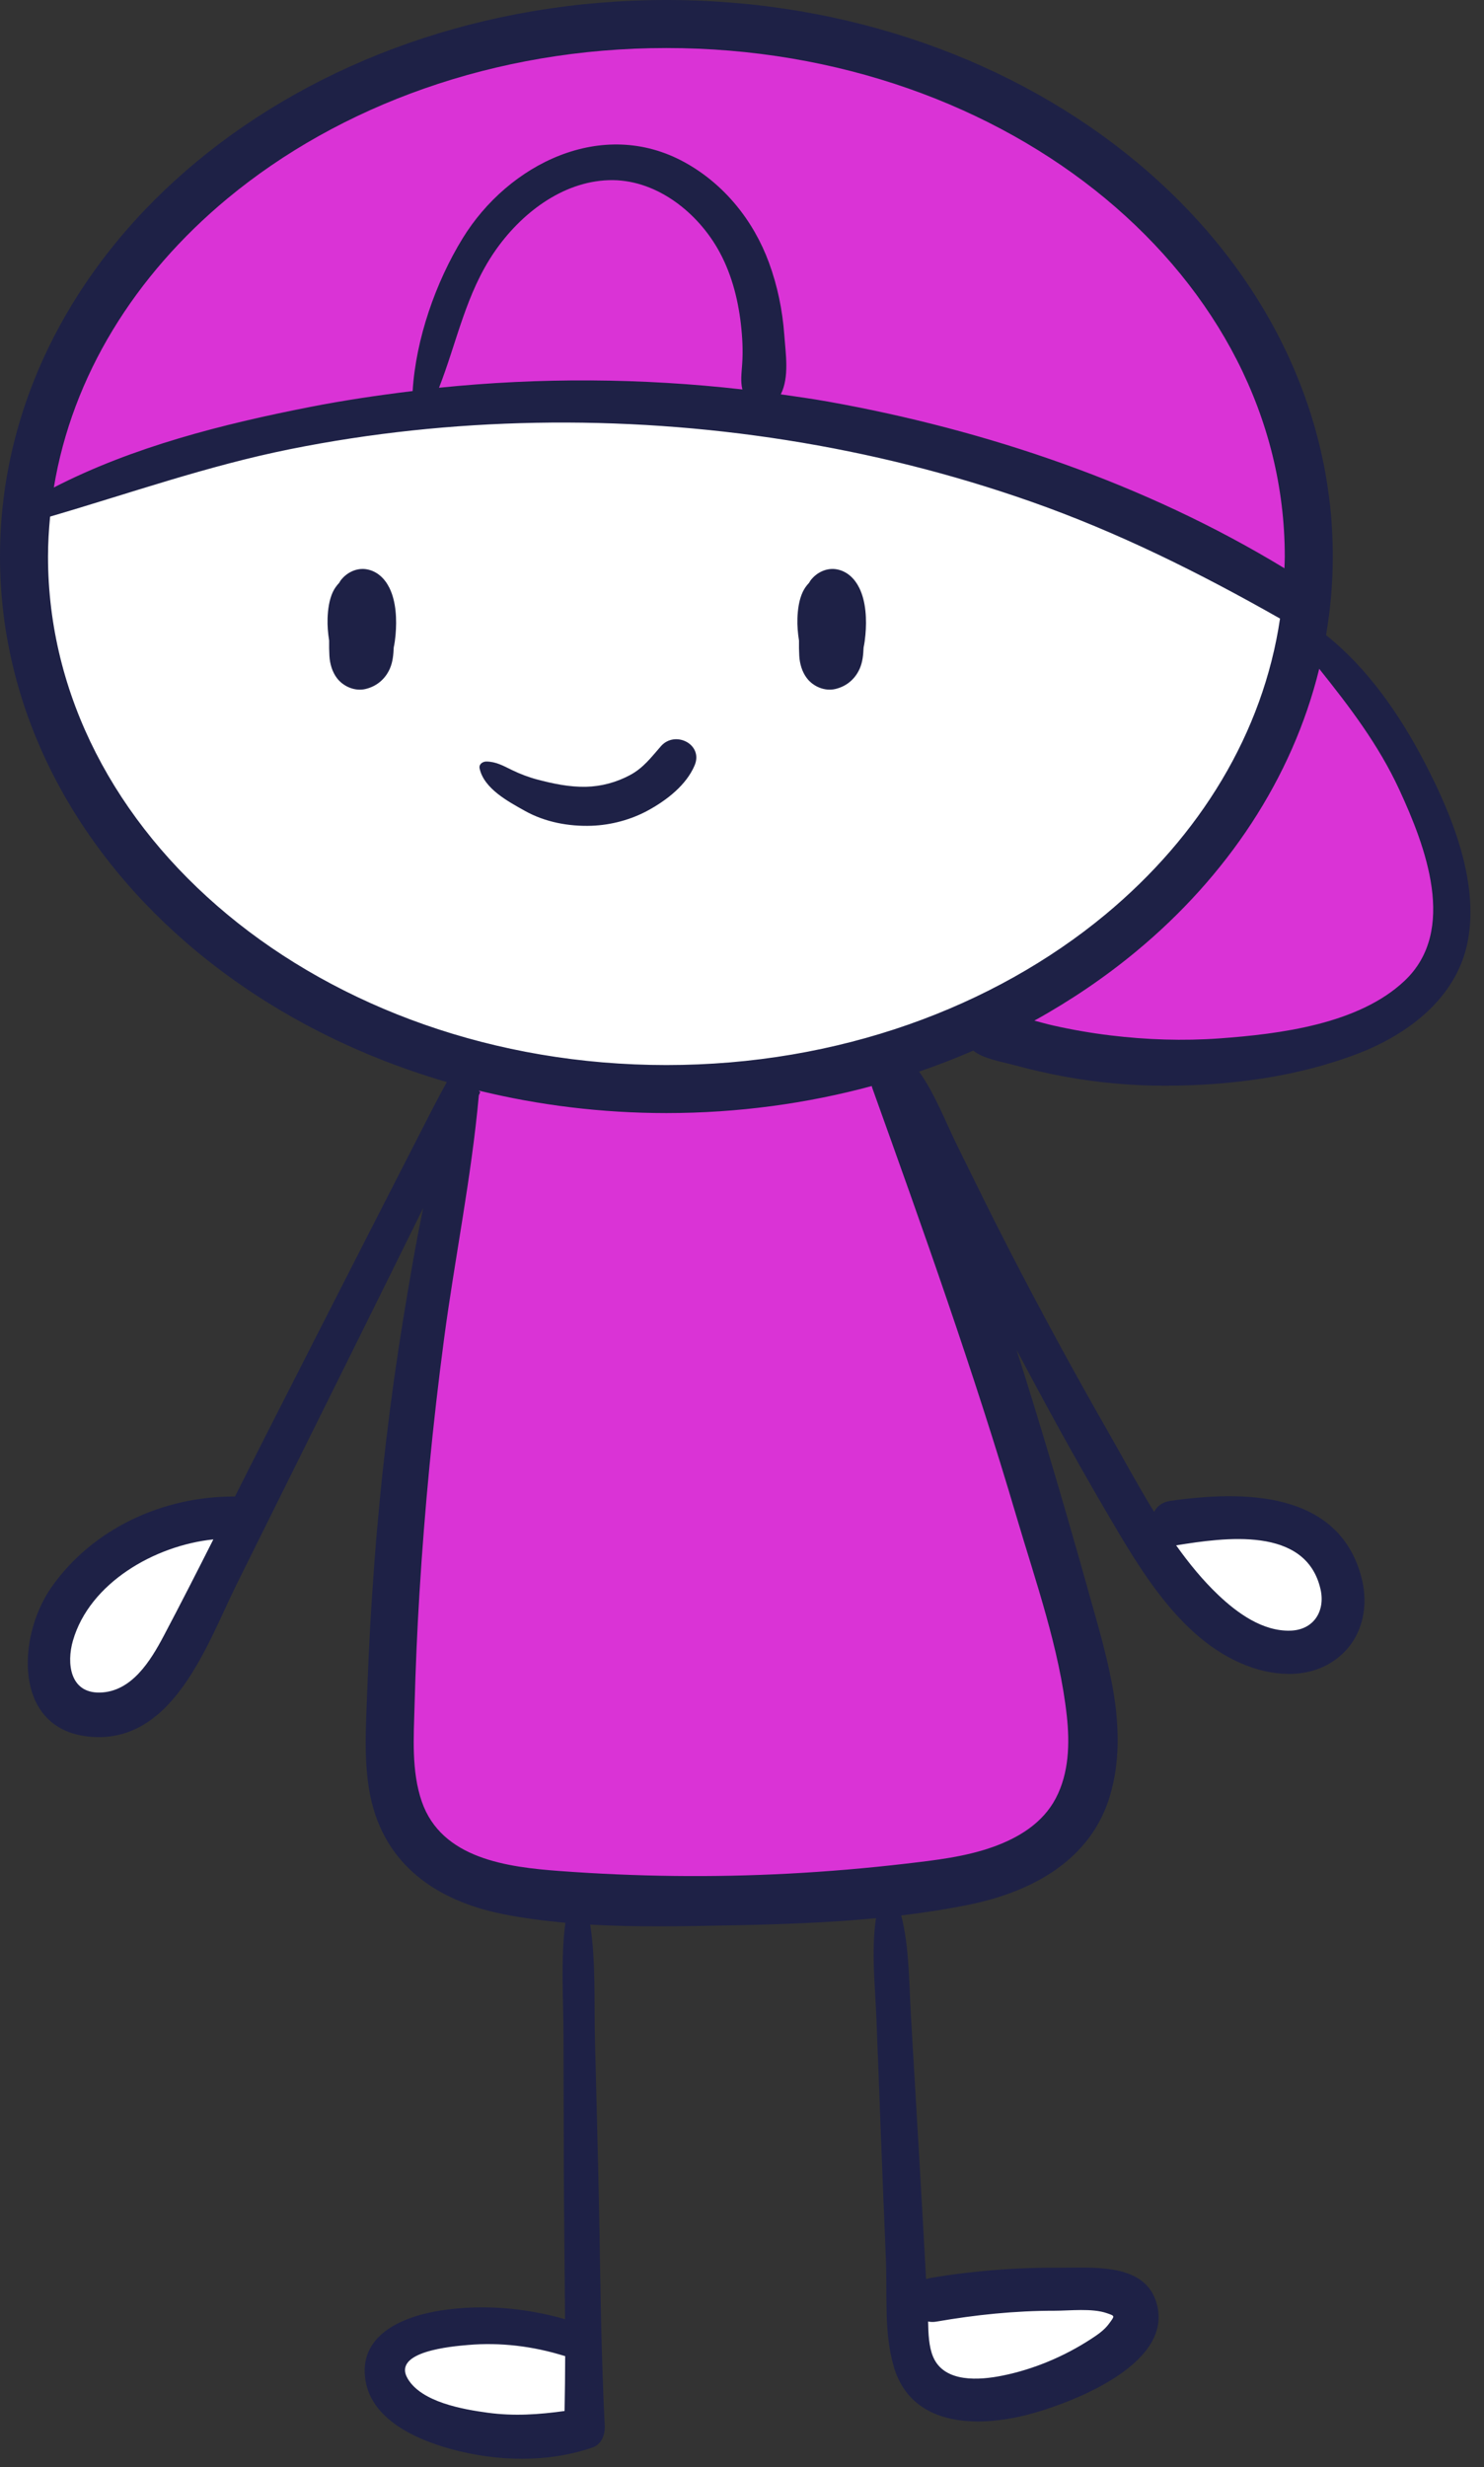
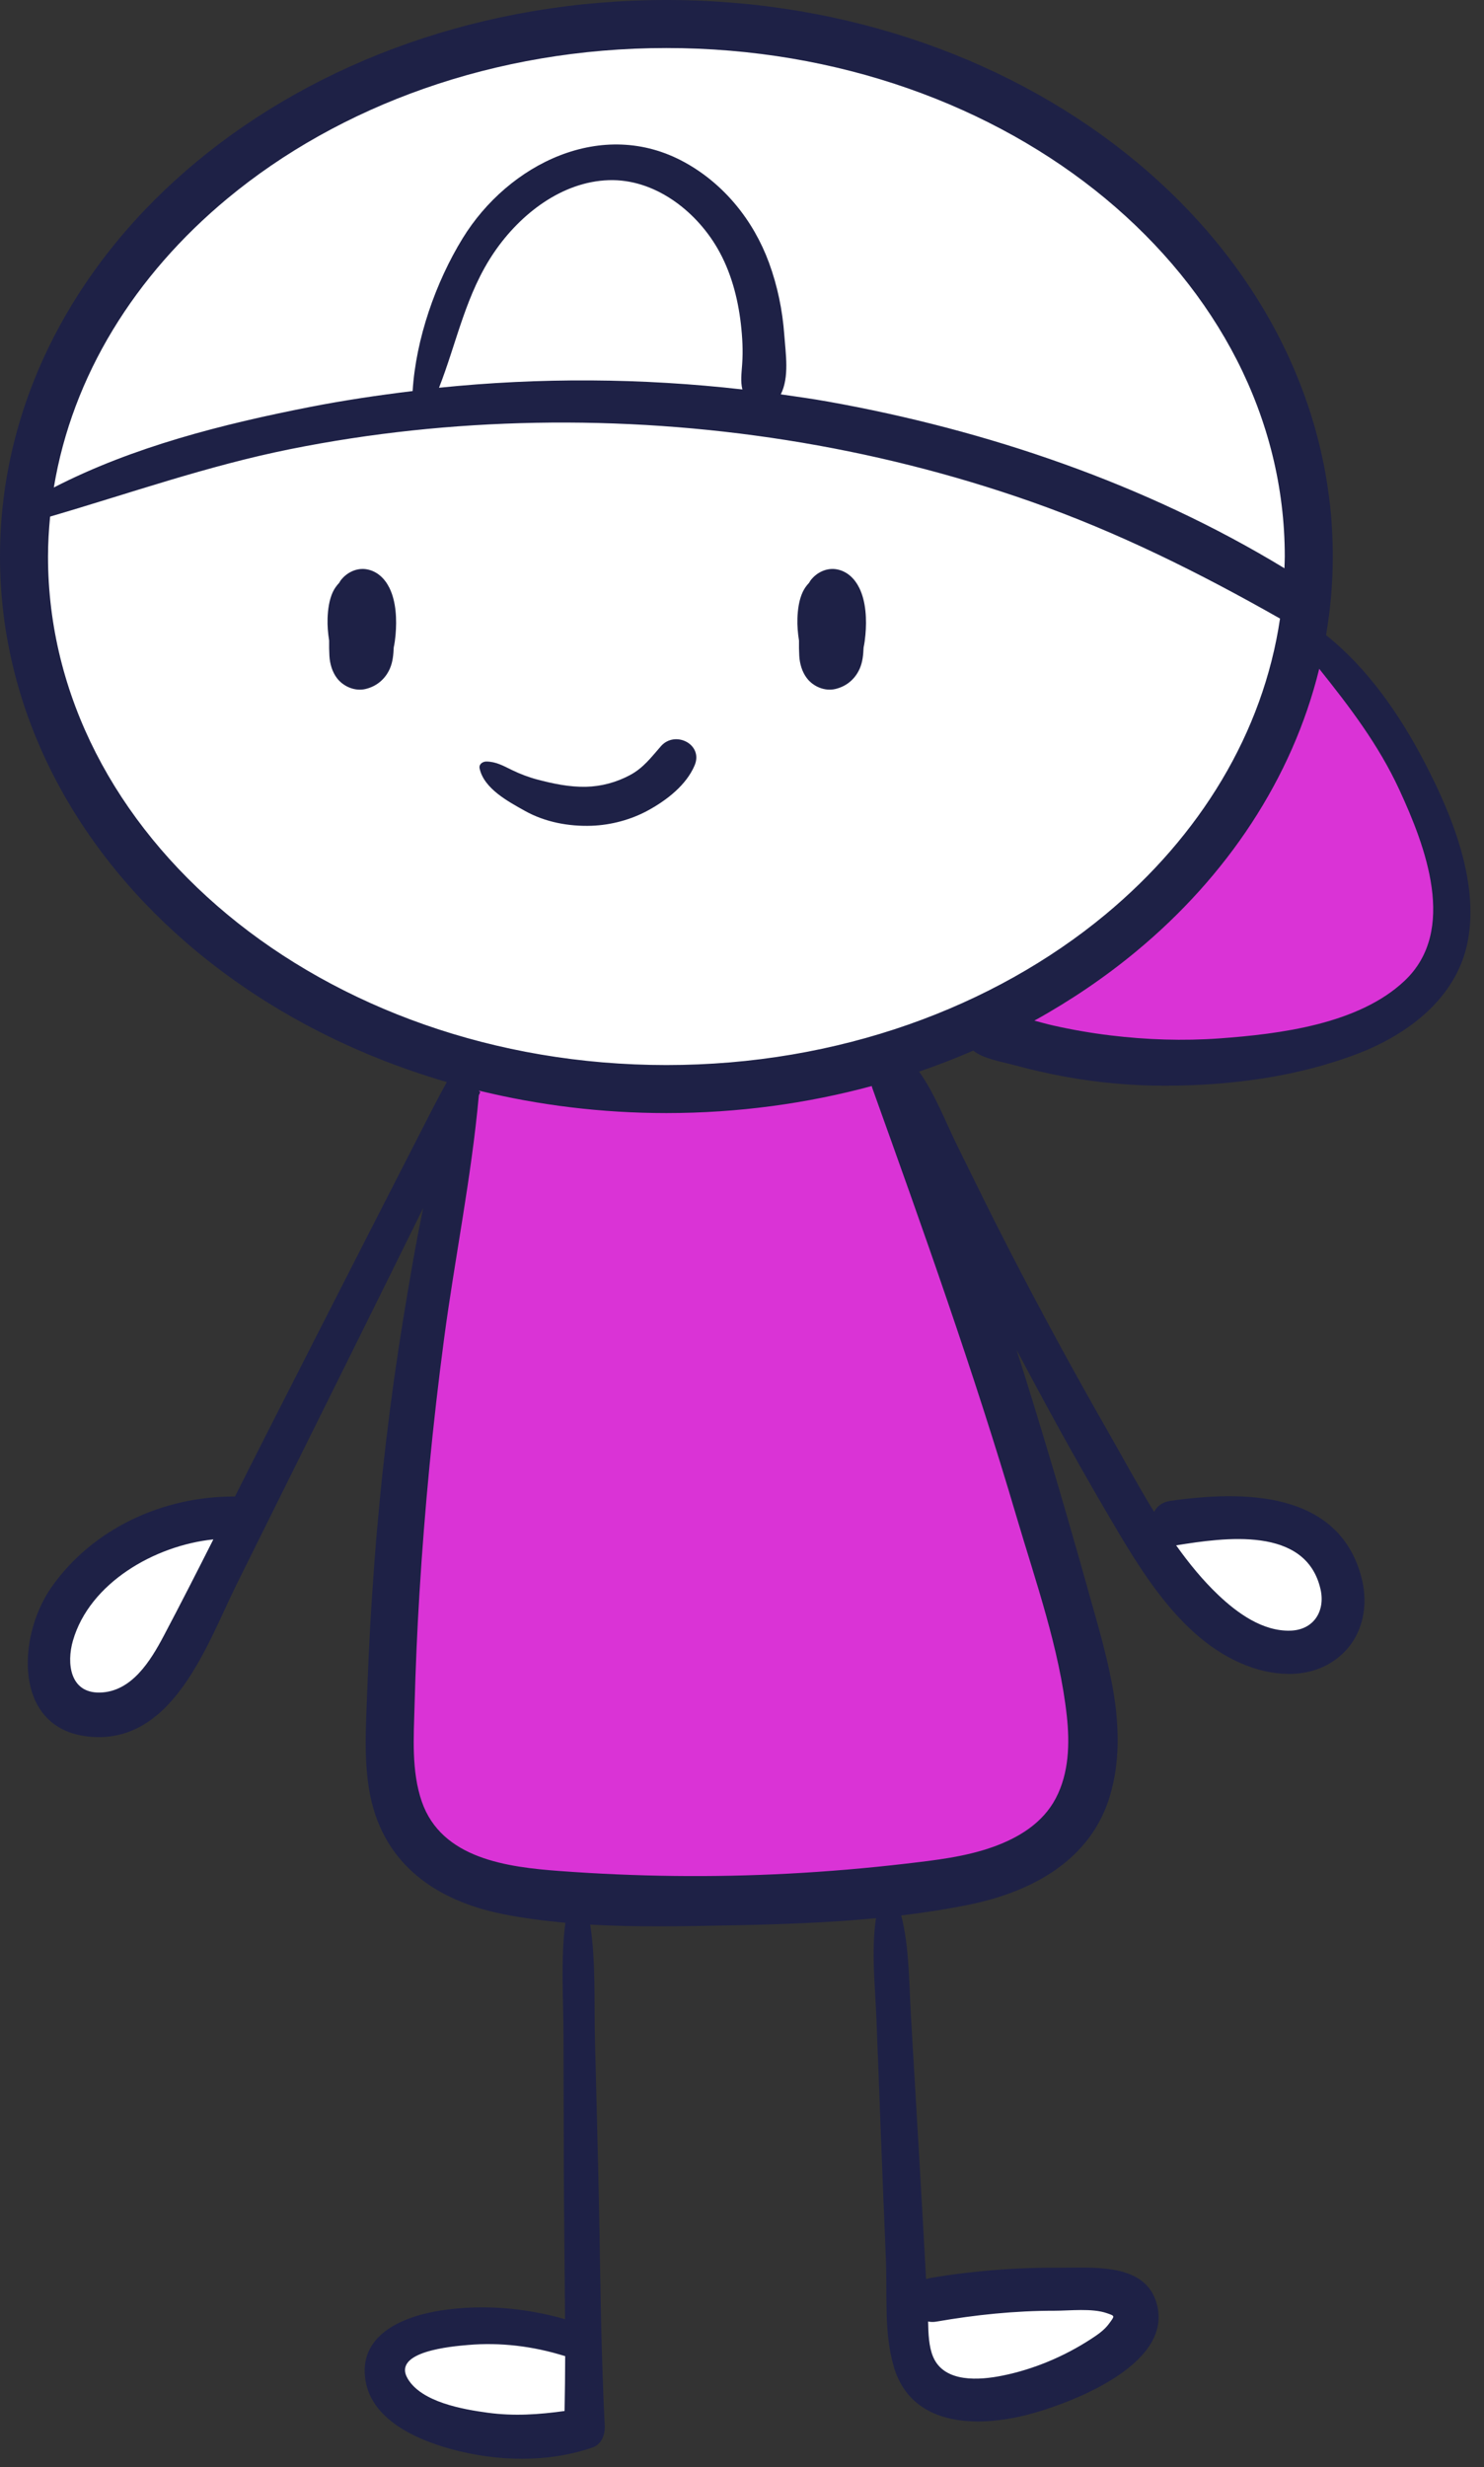
<svg xmlns="http://www.w3.org/2000/svg" width="100%" height="100%" viewBox="0 0 334 555" xml:space="preserve" style="fill-rule:evenodd;clip-rule:evenodd;stroke-linejoin:round;stroke-miterlimit:2;">
  <rect x="0" y="0" width="334" height="555" fill="#333333" stroke="none" />
  <g id="BACKGROUND" />
  <g id="OBJECTS">
    <path d="M106.942,240.542l29.474,4.967l40.169,-2.607l24.494,-5.287l12.335,38.324l20.613,61.848l13.779,45.394l-8.083,26.24l-31.087,18.218l-91.322,-0.64l-28.118,-20.966l5.228,-95.022l3.44,-51.529l9.078,-18.94Z" style="fill:#da33d6;" />
    <ellipse cx="149.216" cy="124.612" rx="143.932" ry="117.92" style="fill:#fff;" />
    <path d="M260.341,343.74l26.026,-0.129l14.187,9.16l3.476,11.016l-9.313,9.313l-13.931,-4.044l-14.676,-12.538l-5.769,-12.778Z" style="fill:#fff;" />
    <path d="M32.203,343.904l26.005,-1.287l-16.983,28.084l-15.653,17.301l-13.278,-6.084l-0.437,-15.353l9.281,-11.415l11.065,-11.246Z" style="fill:#fff;" />
    <path d="M205.616,516.461l26.243,-2.184l24.406,4.468l-1.947,8.444l-25.63,15.017l-18.536,-3.706l-5.379,-12.264l0.843,-9.775Z" style="fill:#fff;" />
    <path d="M99.504,522.492l19.768,1.097l15.519,2.707l-4.864,21.53l-19.299,1.427l-20.973,-9.156l-2.873,-9.754l12.722,-7.851Z" style="fill:#fff;" />
-     <path d="M7.38,110.371l10.025,-31.251l22.248,-28.252l34.872,-25.618l35.537,-17.408l38.79,-2.713l46.052,6.242l42.849,17.663l36.53,29.177l14.224,30.782l6.543,25.785l-1.818,26.523l-25.262,-18.514l-42.974,-15.836l-49.034,-13.013l-56.44,-2.055l-49.117,5.74l-41.379,9.647l-22.13,8.597l0.484,-5.496Z" style="fill:#da33d6;" />
    <path d="M292.072,152.06l-12.637,25.611l-23.034,23.992l-22.646,16.917l-11.7,11.266l13.496,6.645l33.616,3.314l30.892,-5.763l19.433,-11.256l8.329,-24.794l-5.729,-18.39l-8.778,-17.025l-15.276,-17.144l-5.966,6.627Z" style="fill:#da33d6;" />
    <path d="M82.594,128.08c-2.3,-0.429 -4.604,0.712 -5.963,2.546l-0.3,0.5c-0.571,0.6 -1.062,1.287 -1.421,2.054c-0.825,1.771 -1.116,3.958 -1.183,5.904c-0.058,1.679 0.083,3.354 0.35,5.008c-0.017,1.159 -0.004,2.313 0.063,3.459c0.1,1.746 0.616,3.571 1.683,4.983c1.458,1.925 4.05,3.025 6.442,2.463c2.495,-0.592 4.45,-2.23 5.483,-4.588c0.658,-1.508 0.796,-3.129 0.867,-4.746c0.204,-0.946 0.329,-1.921 0.412,-2.833c0.304,-3.388 0.15,-7.508 -1.4,-10.617c-1.033,-2.062 -2.696,-3.696 -5.033,-4.133" style="fill:#1e2146;fill-rule:nonzero;" />
    <path d="M179.889,147.549c0.104,1.75 0.616,3.571 1.687,4.983c1.454,1.93 4.05,3.025 6.438,2.463c2.5,-0.588 4.45,-2.229 5.483,-4.588c0.663,-1.504 0.796,-3.125 0.871,-4.741c0.204,-0.95 0.325,-1.921 0.408,-2.838c0.309,-3.383 0.154,-7.508 -1.4,-10.612c-1.029,-2.067 -2.696,-3.7 -5.033,-4.138c-2.296,-0.425 -4.604,0.717 -5.958,2.55l-0.3,0.5c-0.575,0.596 -1.063,1.288 -1.421,2.054c-0.829,1.771 -1.121,3.955 -1.188,5.9c-0.058,1.68 0.088,3.359 0.35,5.013c-0.016,1.154 -0.004,2.308 0.063,3.454" style="fill:#1e2146;fill-rule:nonzero;" />
    <path d="M156.327,172.203c2.037,-4.771 -4.379,-7.971 -7.567,-4.346c-2.225,2.53 -3.937,4.892 -7,6.525c-3.033,1.617 -6.429,2.534 -9.871,2.613c-3.741,0.083 -7.446,-0.704 -11.037,-1.654c-1.946,-0.517 -3.829,-1.242 -5.638,-2.121c-1.904,-0.929 -3.587,-1.892 -5.75,-1.908c-0.816,-0.009 -1.729,0.6 -1.521,1.558c0.988,4.546 6.4,7.421 10.167,9.529c4.558,2.554 9.888,3.546 15.075,3.363c4.358,-0.159 8.846,-1.363 12.675,-3.455c4.142,-2.262 8.563,-5.641 10.467,-10.104" style="fill:#1e2146;fill-rule:nonzero;" />
    <path d="M316.133,220.633c-10.35,9.78 -28.125,11.984 -41.675,12.967c-8.17,0.592 -16.395,0.308 -24.529,-0.675c-4.296,-0.521 -8.566,-1.258 -12.791,-2.208c-1.459,-0.325 -2.892,-0.73 -4.334,-1.117c8.213,-4.546 15.875,-9.746 22.863,-15.529c20.446,-16.921 35.187,-38.913 41.246,-63.617c6.808,8.521 13.35,17.063 18.037,27.217c5.846,12.658 13.15,31.658 1.183,42.962m-78.508,183.9c-2.937,5.592 -8.354,8.888 -14.129,10.95c-6.267,2.238 -13.025,2.992 -19.6,3.763c-8.771,1.025 -17.575,1.775 -26.396,2.242c-17.142,0.908 -34.329,0.687 -51.45,-0.58c-11.808,-0.871 -26.654,-2.725 -31.121,-15.637c-2.354,-6.804 -1.812,-14.492 -1.625,-21.567c0.221,-8.425 0.588,-16.846 1.1,-25.254c1.171,-19.133 3.013,-38.25 5.538,-57.25c2.425,-18.254 6.179,-36.462 7.829,-54.808c0.108,-0.242 0.229,-0.484 0.333,-0.73c-0.083,-0.041 -0.166,-0.083 -0.25,-0.124c0.004,-0.059 0.013,-0.113 0.017,-0.171c13.375,3.258 27.496,5.029 42.112,5.033c16.125,-0.004 31.646,-2.15 46.221,-6.083c0.038,0.129 0.05,0.254 0.1,0.387c11.475,31.963 22.867,63.871 32.471,96.463c4.308,14.608 9.679,29.691 11.333,44.895c0.675,6.196 0.48,12.838 -2.483,18.471m-226.821,-279.333c0.004,-3.029 0.188,-6.017 0.471,-8.988c17.938,-5.245 35.483,-11.433 53.867,-15.137c18.229,-3.675 36.816,-5.621 55.408,-5.963c37.688,-0.695 75.813,5.205 111.383,17.696c19.663,6.904 38.088,16.084 56.159,26.346c-3.809,25.721 -17.984,48.892 -39.321,66.596c-25.121,20.821 -60.071,33.85 -98.788,33.842c-38.712,0.008 -73.662,-13.021 -98.787,-33.842c-25.133,-20.858 -40.383,-49.279 -40.392,-80.55m156.284,-37.587c-22.663,-2.576 -45.588,-2.717 -68.28,-0.384c4.046,-10.329 6.025,-21.183 12.496,-30.6c5.788,-8.429 15.1,-15.762 25.721,-16.096c10.238,-0.32 19.475,6.775 24.438,15.305c3.008,5.179 4.595,11.099 5.279,17.012c0.35,3.017 0.508,6.042 0.296,9.075c-0.15,2.129 -0.392,3.917 0.05,5.688m-115.892,-42.963c25.125,-20.825 60.075,-33.85 98.787,-33.842c38.717,-0.008 73.667,13.017 98.788,33.842c25.137,20.858 40.387,49.279 40.392,80.55c-0,0.883 -0.055,1.758 -0.08,2.637c-31.179,-18.975 -67.075,-31.141 -102.791,-37.504c-3.509,-0.625 -7.034,-1.12 -10.559,-1.621c1.95,-3.904 1.1,-9.041 0.784,-13.383c-0.4,-5.542 -1.538,-11.054 -3.459,-16.271c-3.491,-9.479 -10.083,-17.658 -18.966,-22.546c-18.538,-10.2 -39.671,0.35 -49.967,17.105c-6.062,9.858 -10.529,22.625 -11.254,34.354c-7.771,0.946 -15.525,2.096 -23.208,3.604c-19.492,3.817 -39.738,8.925 -57.546,18.092c4.15,-25.092 18.179,-47.675 39.079,-65.017m213.587,302.979c10.705,-1.712 29.117,-4.442 32.417,9.854c1.133,4.917 -1.496,9.2 -6.796,9.35c-6.225,0.179 -11.908,-3.946 -16.196,-8.012c-3.533,-3.354 -6.633,-7.163 -9.5,-11.188l0.075,-0.004Zm-54.045,174.642c8.779,-1.529 17.675,-2.45 26.591,-2.446c3.484,0 8.459,-0.617 11.804,0.55c1.85,0.65 1.8,0.546 0.455,2.383c-1.08,1.471 -2.588,2.48 -4.096,3.459c-5.988,3.896 -12.875,6.796 -19.884,8.204c-5.12,1.033 -13.07,1.671 -15.583,-4.204c-0.987,-2.313 -1.083,-5.238 -1.137,-7.967c0.562,0.108 1.17,0.138 1.85,0.021m-83.675,20.108c-5.771,0.796 -11.35,1.2 -17.317,0.384c-5.471,-0.746 -14.808,-2.334 -17.963,-7.625c-3.704,-6.209 10.088,-7.309 13.509,-7.609c7.329,-0.641 14.733,0.275 21.741,2.463l0.171,0.033c-0.008,4.121 -0.062,8.238 -0.141,12.354m-90.209,-174.375c-2.975,5.629 -7.258,12.659 -14.458,12.754c-6.663,0.092 -7.446,-6.604 -5.983,-11.675c3.758,-13.016 18.466,-21.429 31.604,-22.779c-3.667,7.263 -7.363,14.513 -11.163,21.7m283.692,-196.658c-5.5,-10.525 -12.683,-20.975 -22.096,-28.471c0.979,-5.775 1.521,-11.671 1.521,-17.675c0.004,-34.892 -17.113,-66.367 -44.304,-88.871c-27.209,-22.533 -64.546,-36.321 -105.684,-36.329c-41.133,0.008 -78.475,13.796 -105.679,36.329c-27.191,22.504 -44.312,53.979 -44.304,88.871c-0.008,34.892 17.113,66.367 44.304,88.871c15.759,13.05 34.934,23.142 56.263,29.35c-2.154,3.883 -4.167,7.854 -6.188,11.8c-3.946,7.721 -7.896,15.442 -11.846,23.162c-7.758,15.171 -15.487,30.363 -23.22,45.55c-2.159,4.234 -4.288,8.48 -6.425,12.725l-0.088,-0.008c-16.042,-0.054 -31.979,7.15 -41.3,20.533c-7.667,11.013 -8.7,32.18 9.058,33.534c18.642,1.425 26.171,-21.171 32.763,-34.438c9.167,-18.462 18.337,-36.925 27.508,-55.387c4.821,-9.704 9.617,-19.421 14.421,-29.134c-1.725,8.259 -3.125,16.584 -4.471,24.805c-3,18.35 -5.166,36.837 -6.55,55.375c-0.696,9.27 -1.212,18.55 -1.55,27.837c-0.287,8.025 -0.95,16.433 0.688,24.354c3.187,15.384 14.925,23.459 29.65,26.425c4.658,0.938 9.421,1.559 14.229,1.988c-1.088,8.387 -0.433,17.133 -0.417,25.533c0.025,9.85 0.046,19.696 0.067,29.542c0.029,11.354 0.212,22.733 0.275,34.108c-9.075,-2.583 -18.542,-3.4 -27.925,-1.962c-7.954,1.22 -18.158,5.066 -17.096,14.975c1.013,9.462 11.492,14.062 19.454,16.225c10.225,2.775 21.675,3.112 31.784,-0.388c2.037,-0.704 2.825,-2.946 2.725,-4.883c-1.009,-19.35 -0.996,-38.8 -1.484,-58.171c-0.241,-9.546 -0.483,-19.092 -0.725,-28.638c-0.216,-8.516 0.221,-17.429 -1.058,-25.92c10.758,0.616 21.667,0.358 32.175,0.154c10.596,-0.209 21.425,-0.579 32.142,-1.604c-1.121,7.445 -0.167,15.616 0.112,22.987c0.342,8.942 0.688,17.883 1.029,26.825c0.342,8.942 0.704,17.879 1.075,26.821c0.325,7.85 -0.458,16.762 1.809,24.35c4.2,14.021 19.941,13.625 31.52,10.325c9.538,-2.717 32.4,-11.6 27.338,-25.492c-3.033,-8.317 -14.488,-7.137 -21.529,-7.187c-9.809,-0.075 -19.554,0.695 -29.229,2.329l-0.859,0.233c-0.141,-2.546 -0.283,-5.087 -0.421,-7.633c-0.462,-8.325 -0.937,-16.646 -1.425,-24.967c-0.52,-8.916 -1.045,-17.833 -1.57,-26.746c-0.43,-7.32 -0.342,-15.258 -2.175,-22.466c5.183,-0.621 10.329,-1.404 15.387,-2.446c13.963,-2.871 27.279,-9.925 31.592,-24.475c4.412,-14.883 -0.513,-30.496 -4.538,-44.875c-5.183,-18.529 -10.629,-37.058 -16.487,-55.454c6.454,12.191 13.079,24.3 20.054,36.204c7.862,13.421 17.358,30.058 33.054,35.317c6.875,2.304 14.638,2.095 20.188,-3.067c4.712,-4.379 5.925,-10.988 4.375,-17.063c-5.038,-19.745 -26.771,-19.779 -43.155,-17.375c-1.779,0.263 -2.929,1.234 -3.558,2.463c-3.667,-5.975 -6.996,-12.171 -10.367,-18.054c-7.783,-13.596 -15.27,-27.367 -22.441,-41.296c-3.913,-7.596 -7.663,-15.271 -11.446,-22.934c-2.538,-5.141 -5.025,-11.683 -8.629,-16.77c4.158,-1.421 8.216,-3.004 12.179,-4.721c2.304,1.854 6.342,2.483 9.058,3.217c3.863,1.041 7.759,1.954 11.696,2.666c7.463,1.346 15.025,2.034 22.604,2.013c14.529,-0.038 29.584,-1.988 43.213,-7.221c11.558,-4.442 22.446,-12.754 24.783,-25.559c2.45,-13.429 -3.742,-28.429 -9.854,-40.116" style="fill:#1e2146;fill-rule:nonzero;" />
  </g>
</svg>